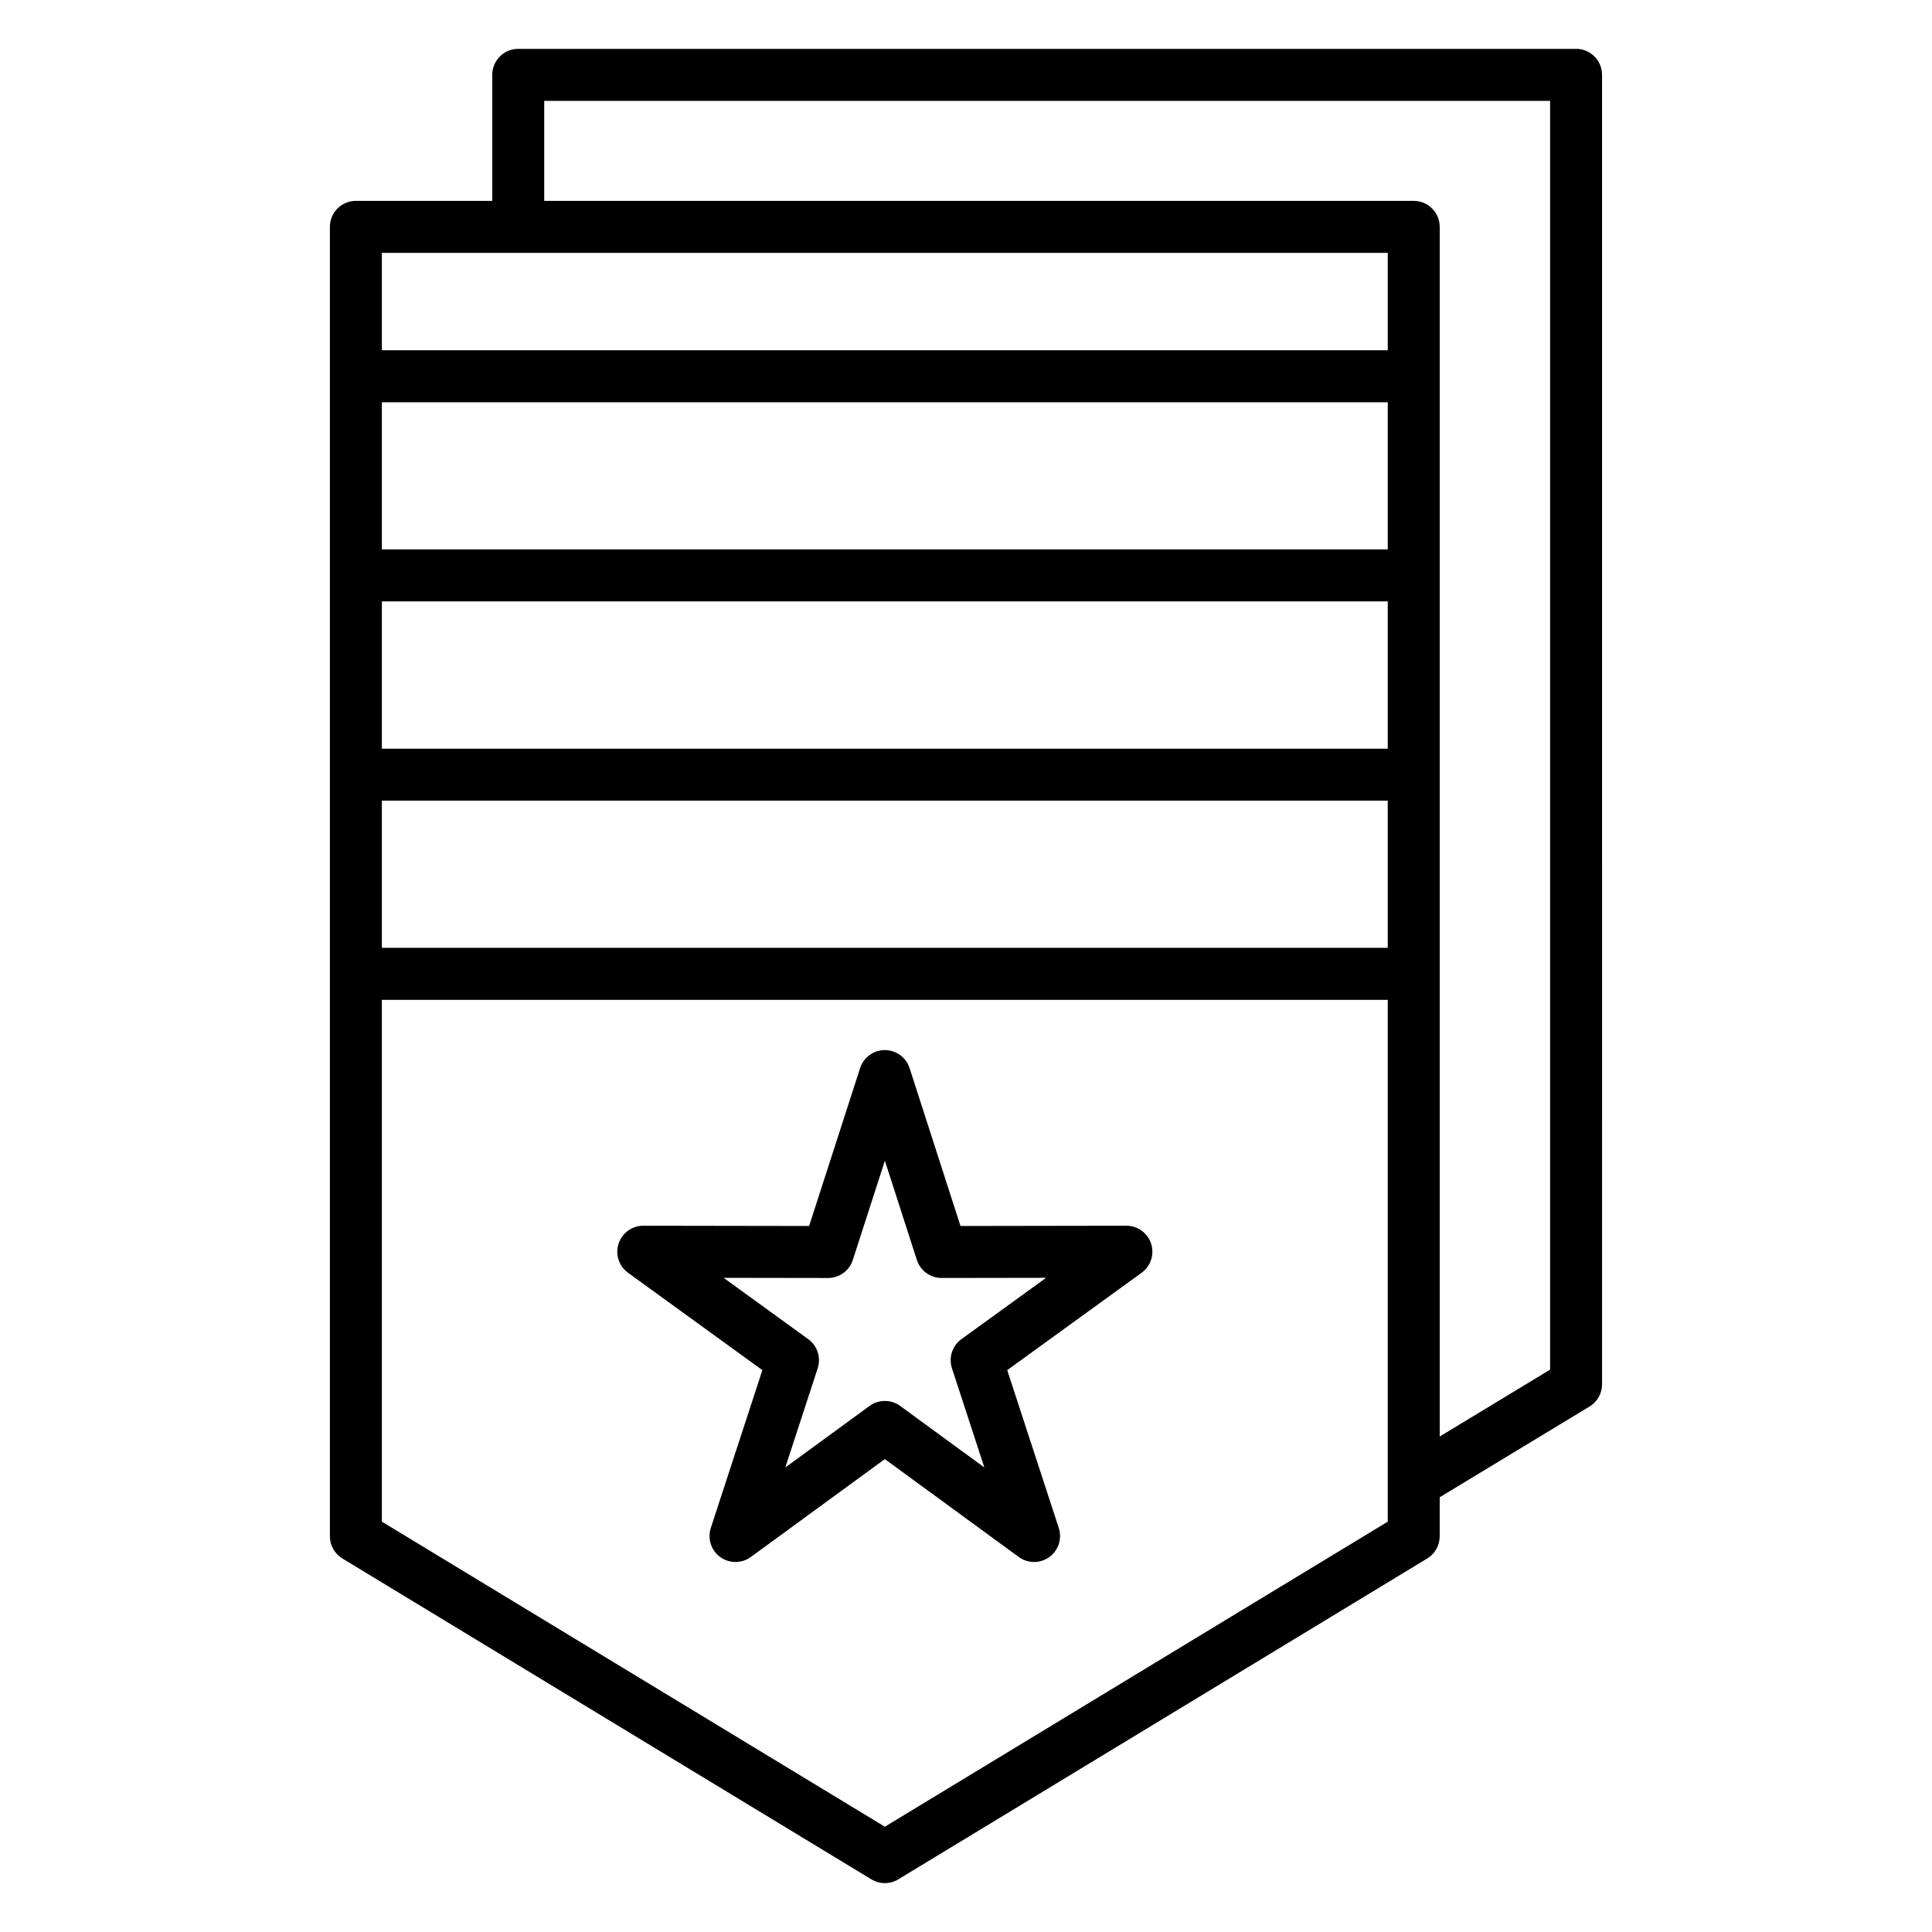
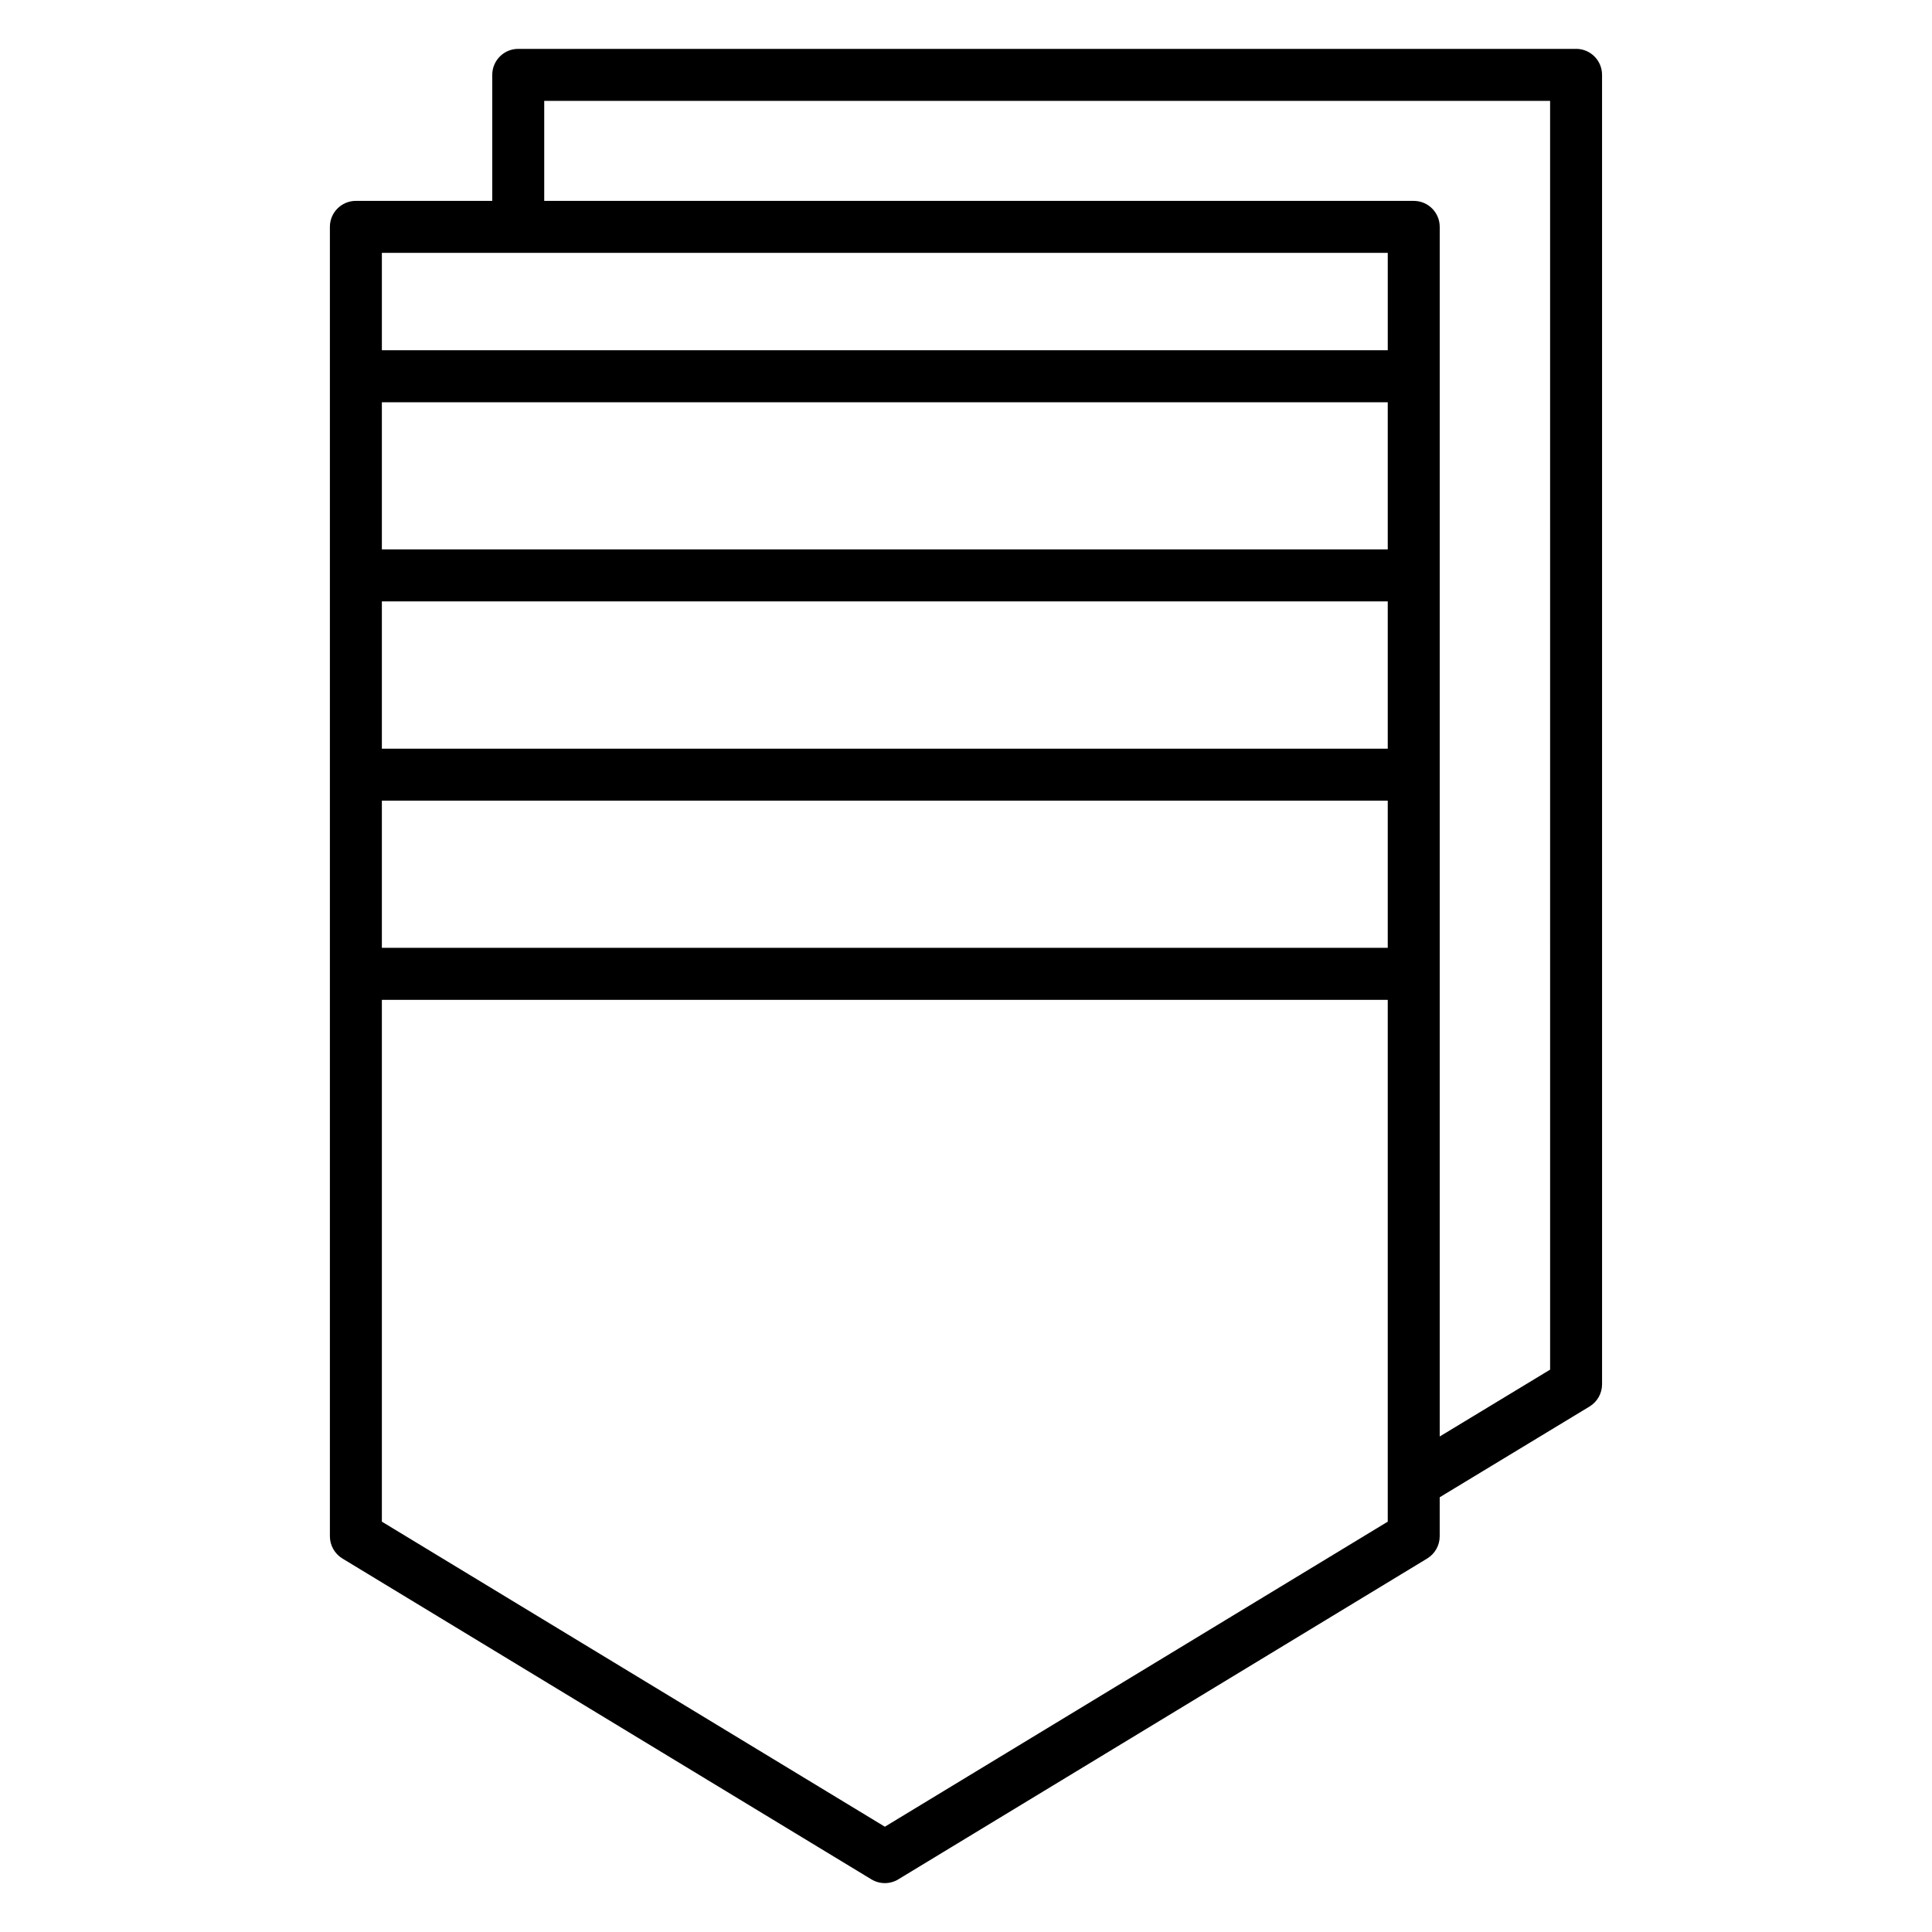
<svg xmlns="http://www.w3.org/2000/svg" fill="#000000" width="800px" height="800px" version="1.1" viewBox="144 144 512 512">
  <g>
-     <path d="m442.51 468.83h-0.012l-43.957 0.07-13.492-41.844c-0.918-2.844-3.566-4.773-6.555-4.773-2.988 0-5.637 1.926-6.555 4.773l-13.512 41.844-43.938-0.07h-0.012c-2.984 0-5.629 1.922-6.551 4.758-0.926 2.844 0.09 5.953 2.508 7.707l35.602 25.805-13.664 41.816c-0.93 2.844 0.082 5.957 2.5 7.715 1.207 0.875 2.625 1.312 4.047 1.312 1.426 0 2.852-0.441 4.062-1.328l35.508-25.938 35.488 25.934c2.41 1.766 5.691 1.77 8.109 0.016 2.418-1.754 3.43-4.871 2.5-7.715l-13.664-41.812 35.621-25.805c2.418-1.754 3.434-4.867 2.512-7.707-0.918-2.836-3.562-4.758-6.547-4.758zm-43.727 30.062c-2.422 1.754-3.434 4.875-2.508 7.719l8.59 26.281-22.305-16.301c-2.418-1.77-5.707-1.77-8.125 0l-22.328 16.309 8.59-26.289c0.93-2.844-0.082-5.961-2.504-7.719l-22.422-16.254 27.664 0.043h0.012c2.988 0 5.637-1.926 6.555-4.773l8.496-26.309 8.48 26.305c0.918 2.848 3.566 4.773 6.555 4.773h0.012l27.676-0.043z" />
    <path d="m561.68 156.95h-280.34c-3.805 0-6.887 3.082-6.887 6.887v33.395h-36.141c-3.805 0-6.887 3.082-6.887 6.887v347.01c0 2.406 1.258 4.641 3.316 5.891l140.18 85.023c1.098 0.668 2.336 1 3.57 1 1.238 0 2.477-0.332 3.57-1l140.16-85.023c2.059-1.25 3.316-3.481 3.316-5.891v-10.34l39.707-24.047c2.062-1.25 3.32-3.481 3.32-5.891l-0.004-347.02c0.004-3.805-3.082-6.887-6.887-6.887zm-280.34 54.055h230.43v25.816h-266.57v-25.816zm-36.141 39.594h266.57v38.996h-266.57zm0 52.773h266.57v39.039l-266.57-0.004zm0 52.812h266.57v38.996h-266.57zm266.57 191.07-133.27 80.844-133.3-80.844v-138.29h266.57zm43.027-40.285-29.254 17.715v-320.56c0-3.805-3.082-6.887-6.887-6.887h-230.43v-26.508h266.57z" />
  </g>
</svg>